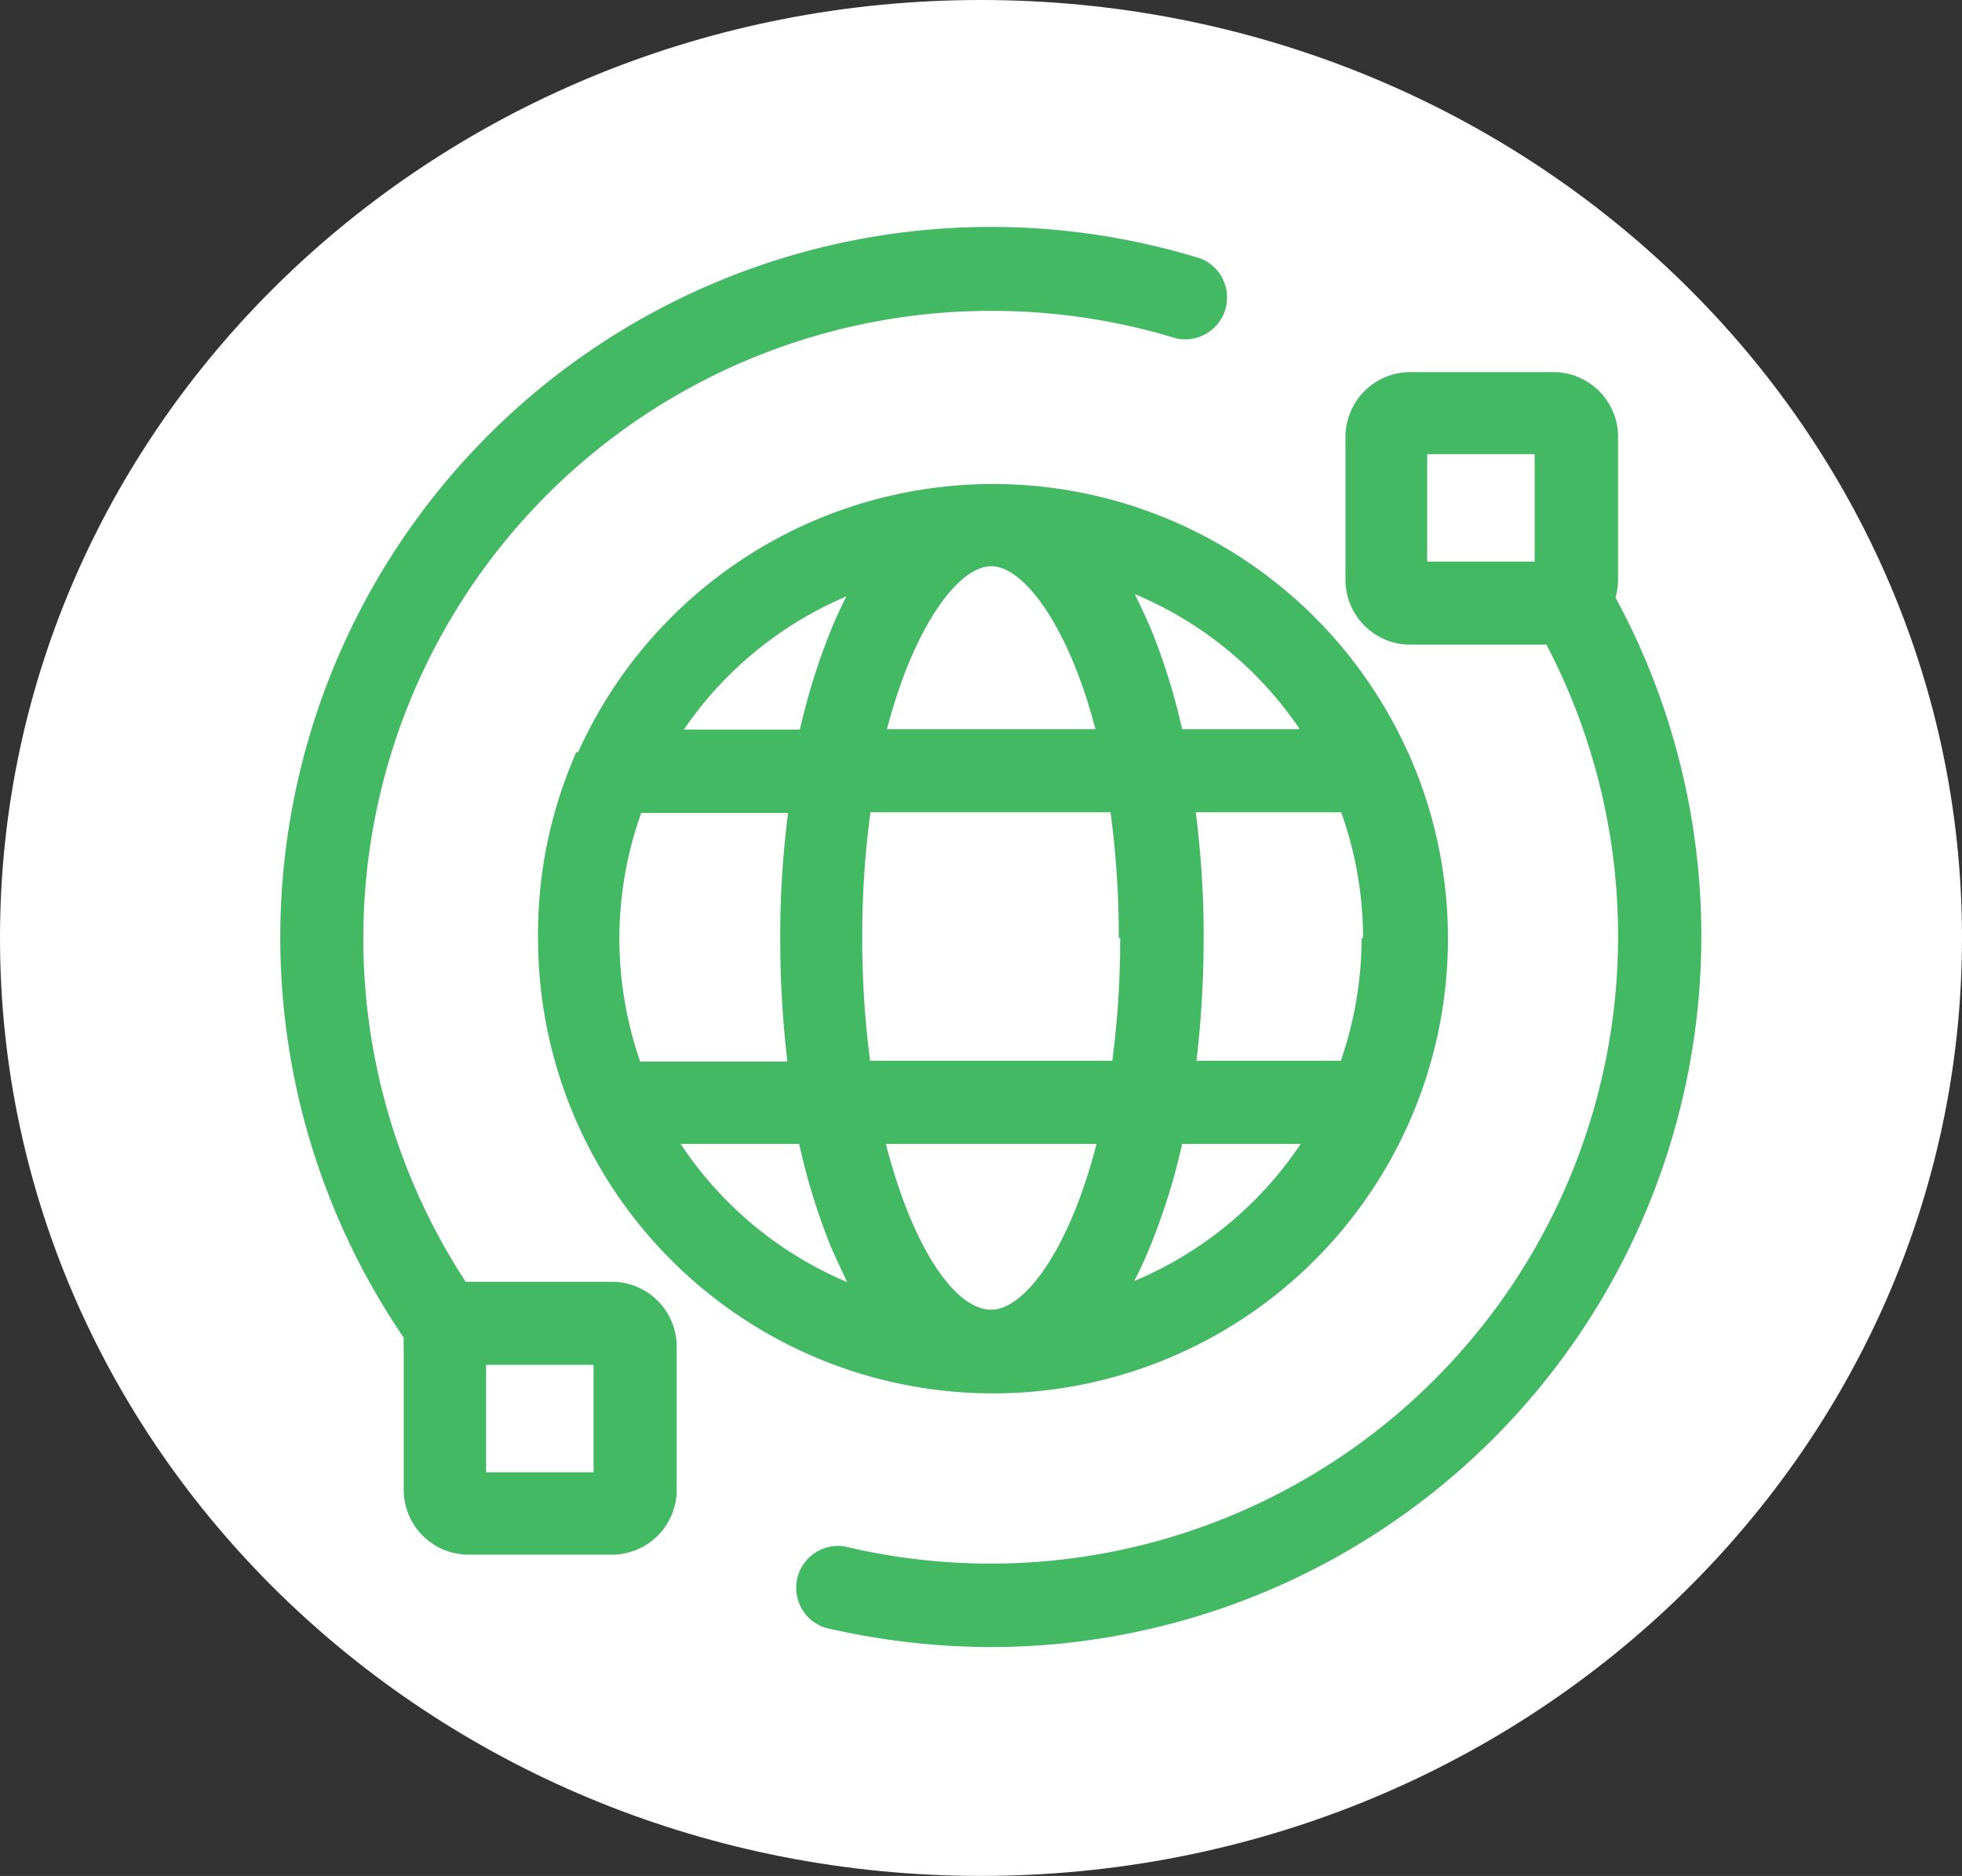
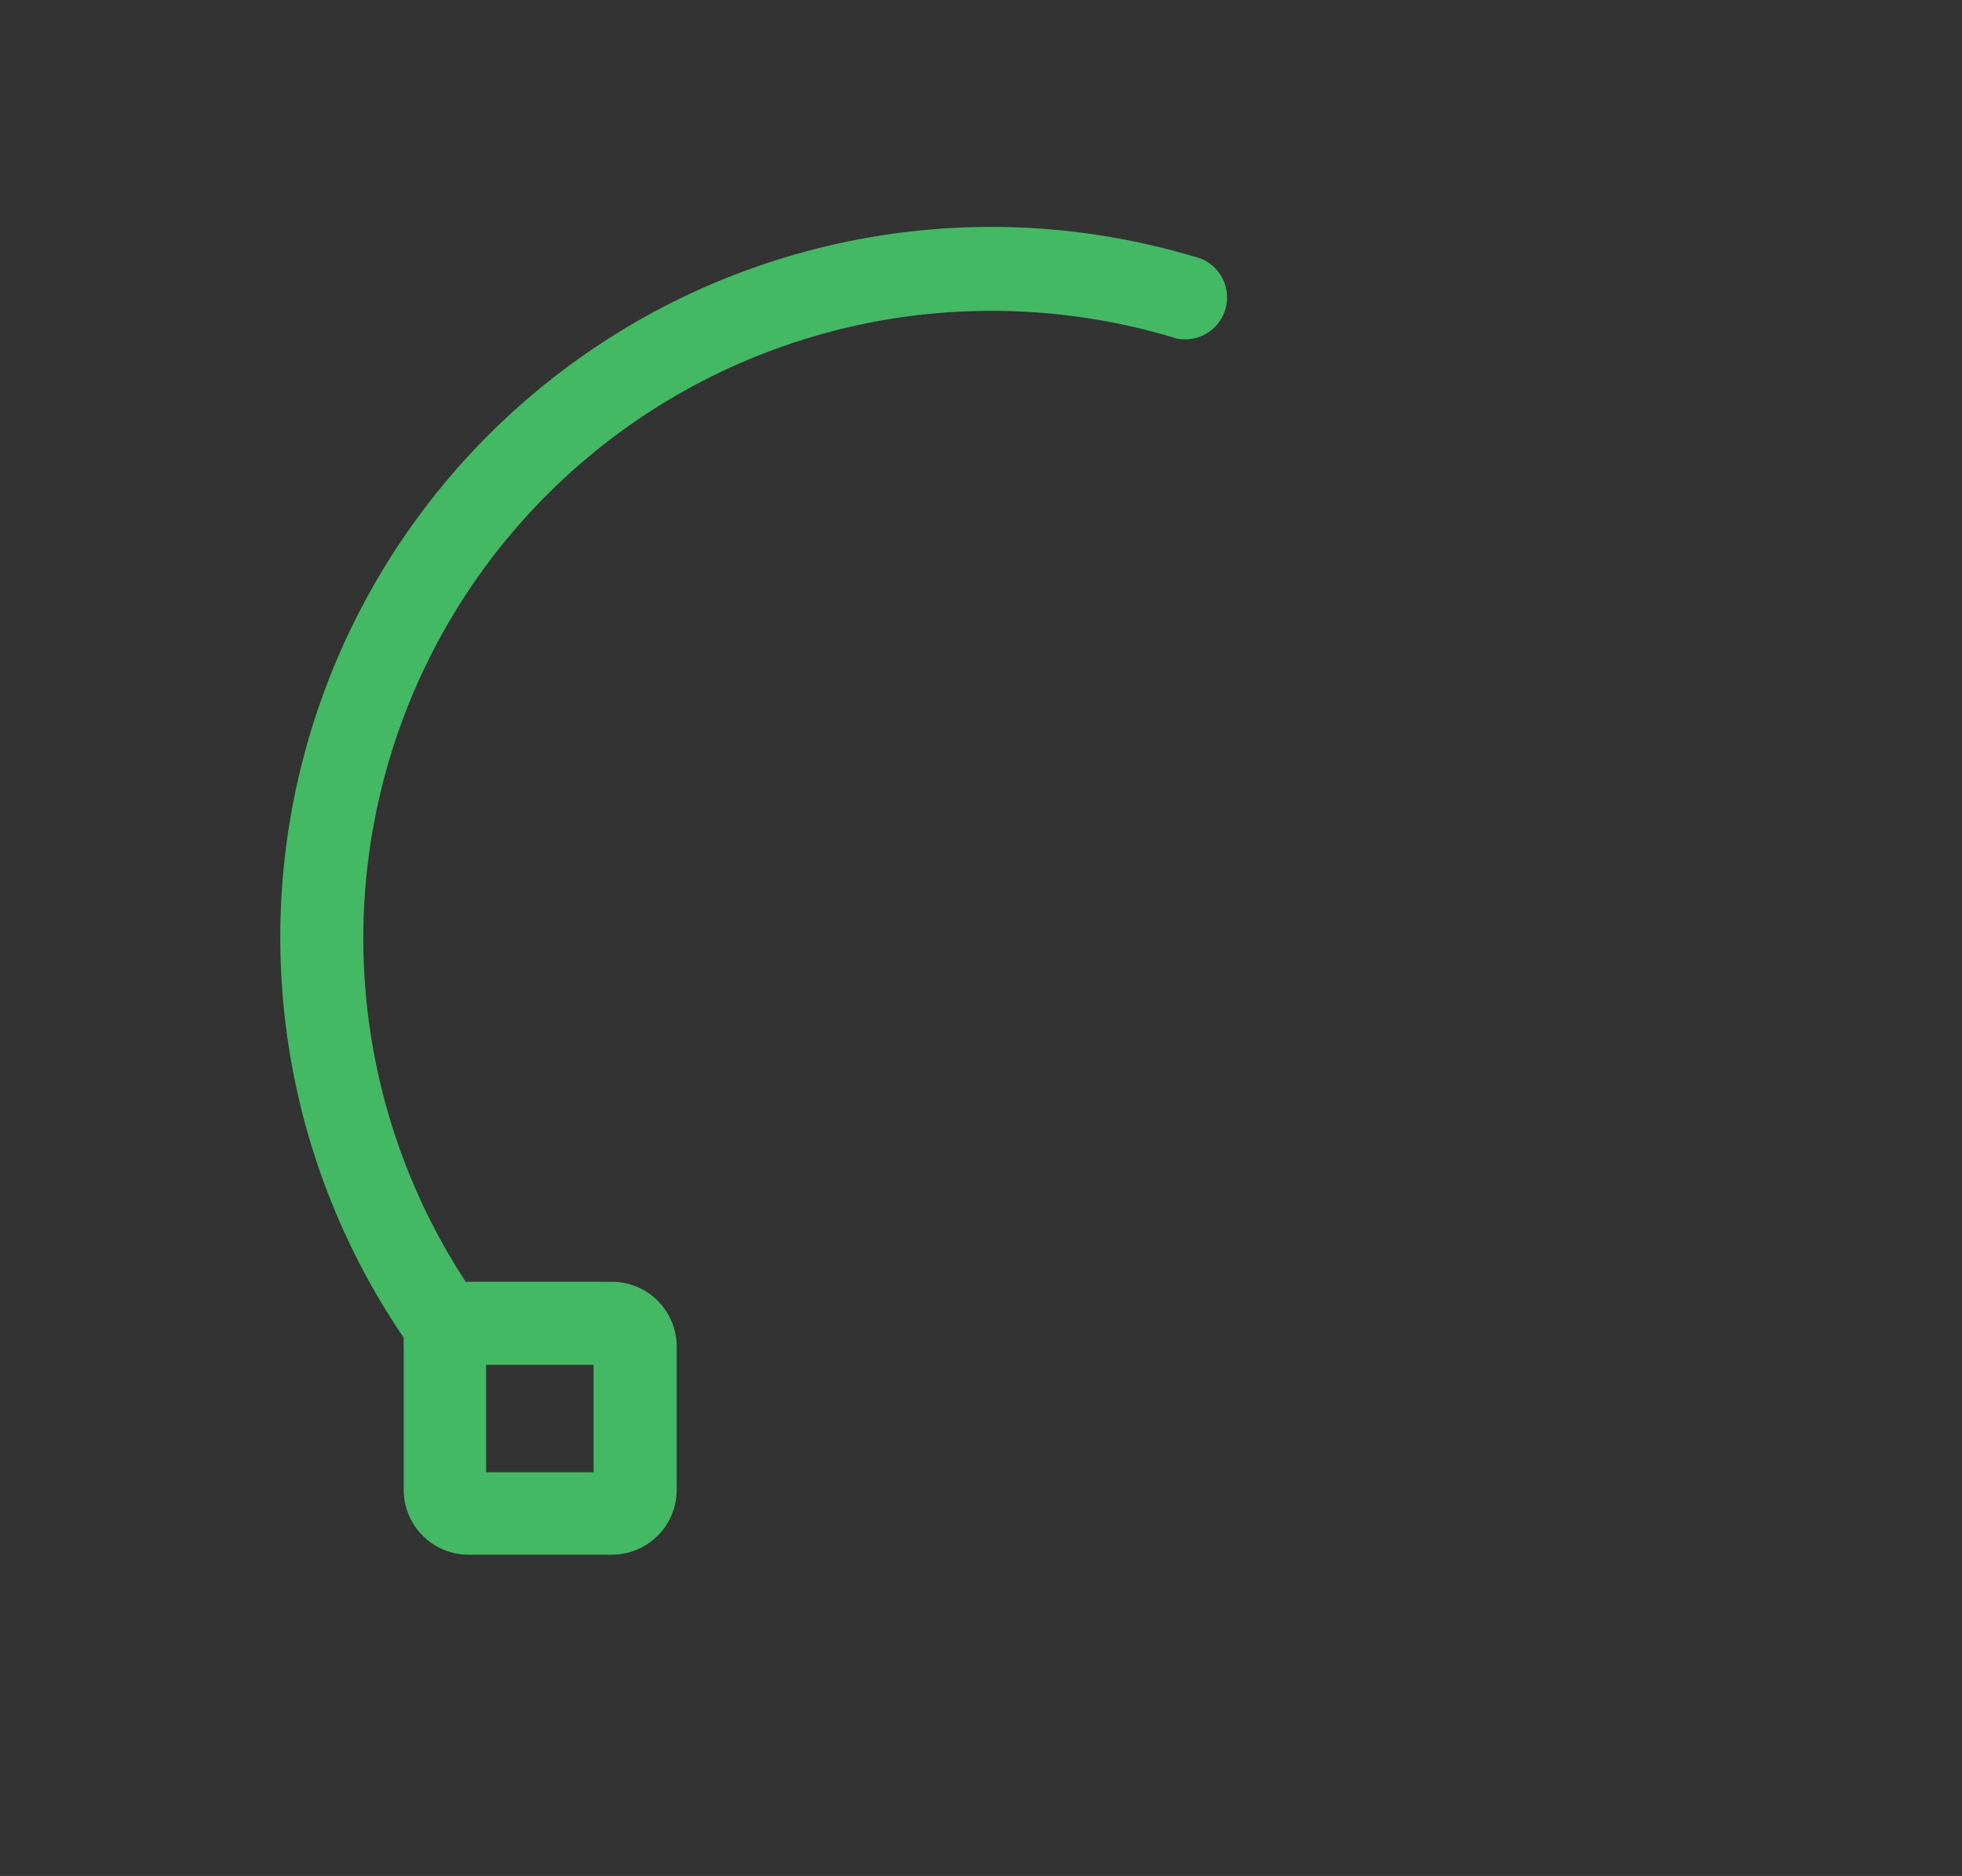
<svg xmlns="http://www.w3.org/2000/svg" viewBox="0 0 54.77 52.38">
  <rect x="0" y="0" width="54.77" height="52.38" fill="#333333" stroke="none" />
  <defs>
    <style>.cls-1{fill:#fff;}.cls-2{fill:#43b963;}</style>
  </defs>
  <title>資產 16</title>
  <g id="圖層_2" data-name="圖層 2">
    <g id="圖層_1-2" data-name="圖層 1">
-       <path class="cls-1" d="M27.38,0C12.26,0,0,11.73,0,26.19S12.26,52.38,27.38,52.38m0,0c15.13,0,27.39-11.72,27.39-26.19S42.51,0,27.38,0" />
-       <path class="cls-2" d="M36.25,20.36H33a17.71,17.71,0,0,0-.86-2.77c-.15-.35-.3-.67-.46-1a10.4,10.4,0,0,1,4.59,3.75M31.66,35.77c.16-.3.31-.63.46-1A17.82,17.82,0,0,0,33,31.94h3.31a10.44,10.44,0,0,1-4.65,3.83M19,31.94h3.31a17.82,17.82,0,0,0,.88,2.86c.15.34.3.67.46,1A10.44,10.44,0,0,1,19,31.94m4.65-15.33c-.16.31-.31.63-.46,1a17.91,17.91,0,0,0-.86,2.76H19.09a10.45,10.45,0,0,1,4.59-3.74m-6.39,9.58a10.48,10.48,0,0,1,.61-3.51H22a26.78,26.78,0,0,0-.22,3.51,29.29,29.29,0,0,0,.2,3.43H17.87a10.55,10.55,0,0,1-.58-3.43M27.67,36.57c-1,0-2.19-1.7-2.94-4.63h5.88c-.75,2.93-2,4.63-2.94,4.63m3.6-10.38a25.92,25.92,0,0,1-.22,3.43H24.29a25.92,25.92,0,0,1-.22-3.43,25.44,25.44,0,0,1,.23-3.51H31a25.44,25.44,0,0,1,.23,3.51m6.78,0a10.55,10.55,0,0,1-.58,3.43H33.4a29.29,29.29,0,0,0,.2-3.43,26.78,26.78,0,0,0-.22-3.51h4.06a10.48,10.48,0,0,1,.61,3.51m-7.47-5.83H24.76c.75-2.88,2-4.55,2.91-4.55s2.16,1.67,2.91,4.55M16.09,21a.77.77,0,0,0-.07.16,12.55,12.55,0,0,0-1,5.06,12.7,12.7,0,1,0,24.35-5.07,1,1,0,0,0-.07-.15,12.7,12.7,0,0,0-23.16,0" />
-       <path class="cls-2" d="M39.84,12.68h3v3h-3Zm5.26,4a2,2,0,0,0,.07-.49v-4a1.81,1.81,0,0,0-1.81-1.8h-4a1.81,1.81,0,0,0-1.8,1.8v4A1.81,1.81,0,0,0,39.32,18h3.85a17.59,17.59,0,0,1,2,8.18,17.52,17.52,0,0,1-21.59,17,1.17,1.17,0,0,0-.54,2.27,20.47,20.47,0,0,0,4.62.54A19.85,19.85,0,0,0,45.1,16.69" />
      <path class="cls-2" d="M16.57,41.11h-3v-3h3Zm.52-5.32H13A17.52,17.52,0,0,1,27.68,8.68a17.62,17.62,0,0,1,5.16.77,1.17,1.17,0,0,0,.68-2.23A19.84,19.84,0,0,0,11.27,37.35a2,2,0,0,0,0,.25v4a1.81,1.81,0,0,0,1.81,1.81h4a1.81,1.81,0,0,0,1.81-1.81v-4a1.81,1.81,0,0,0-1.81-1.81" />
    </g>
  </g>
</svg>